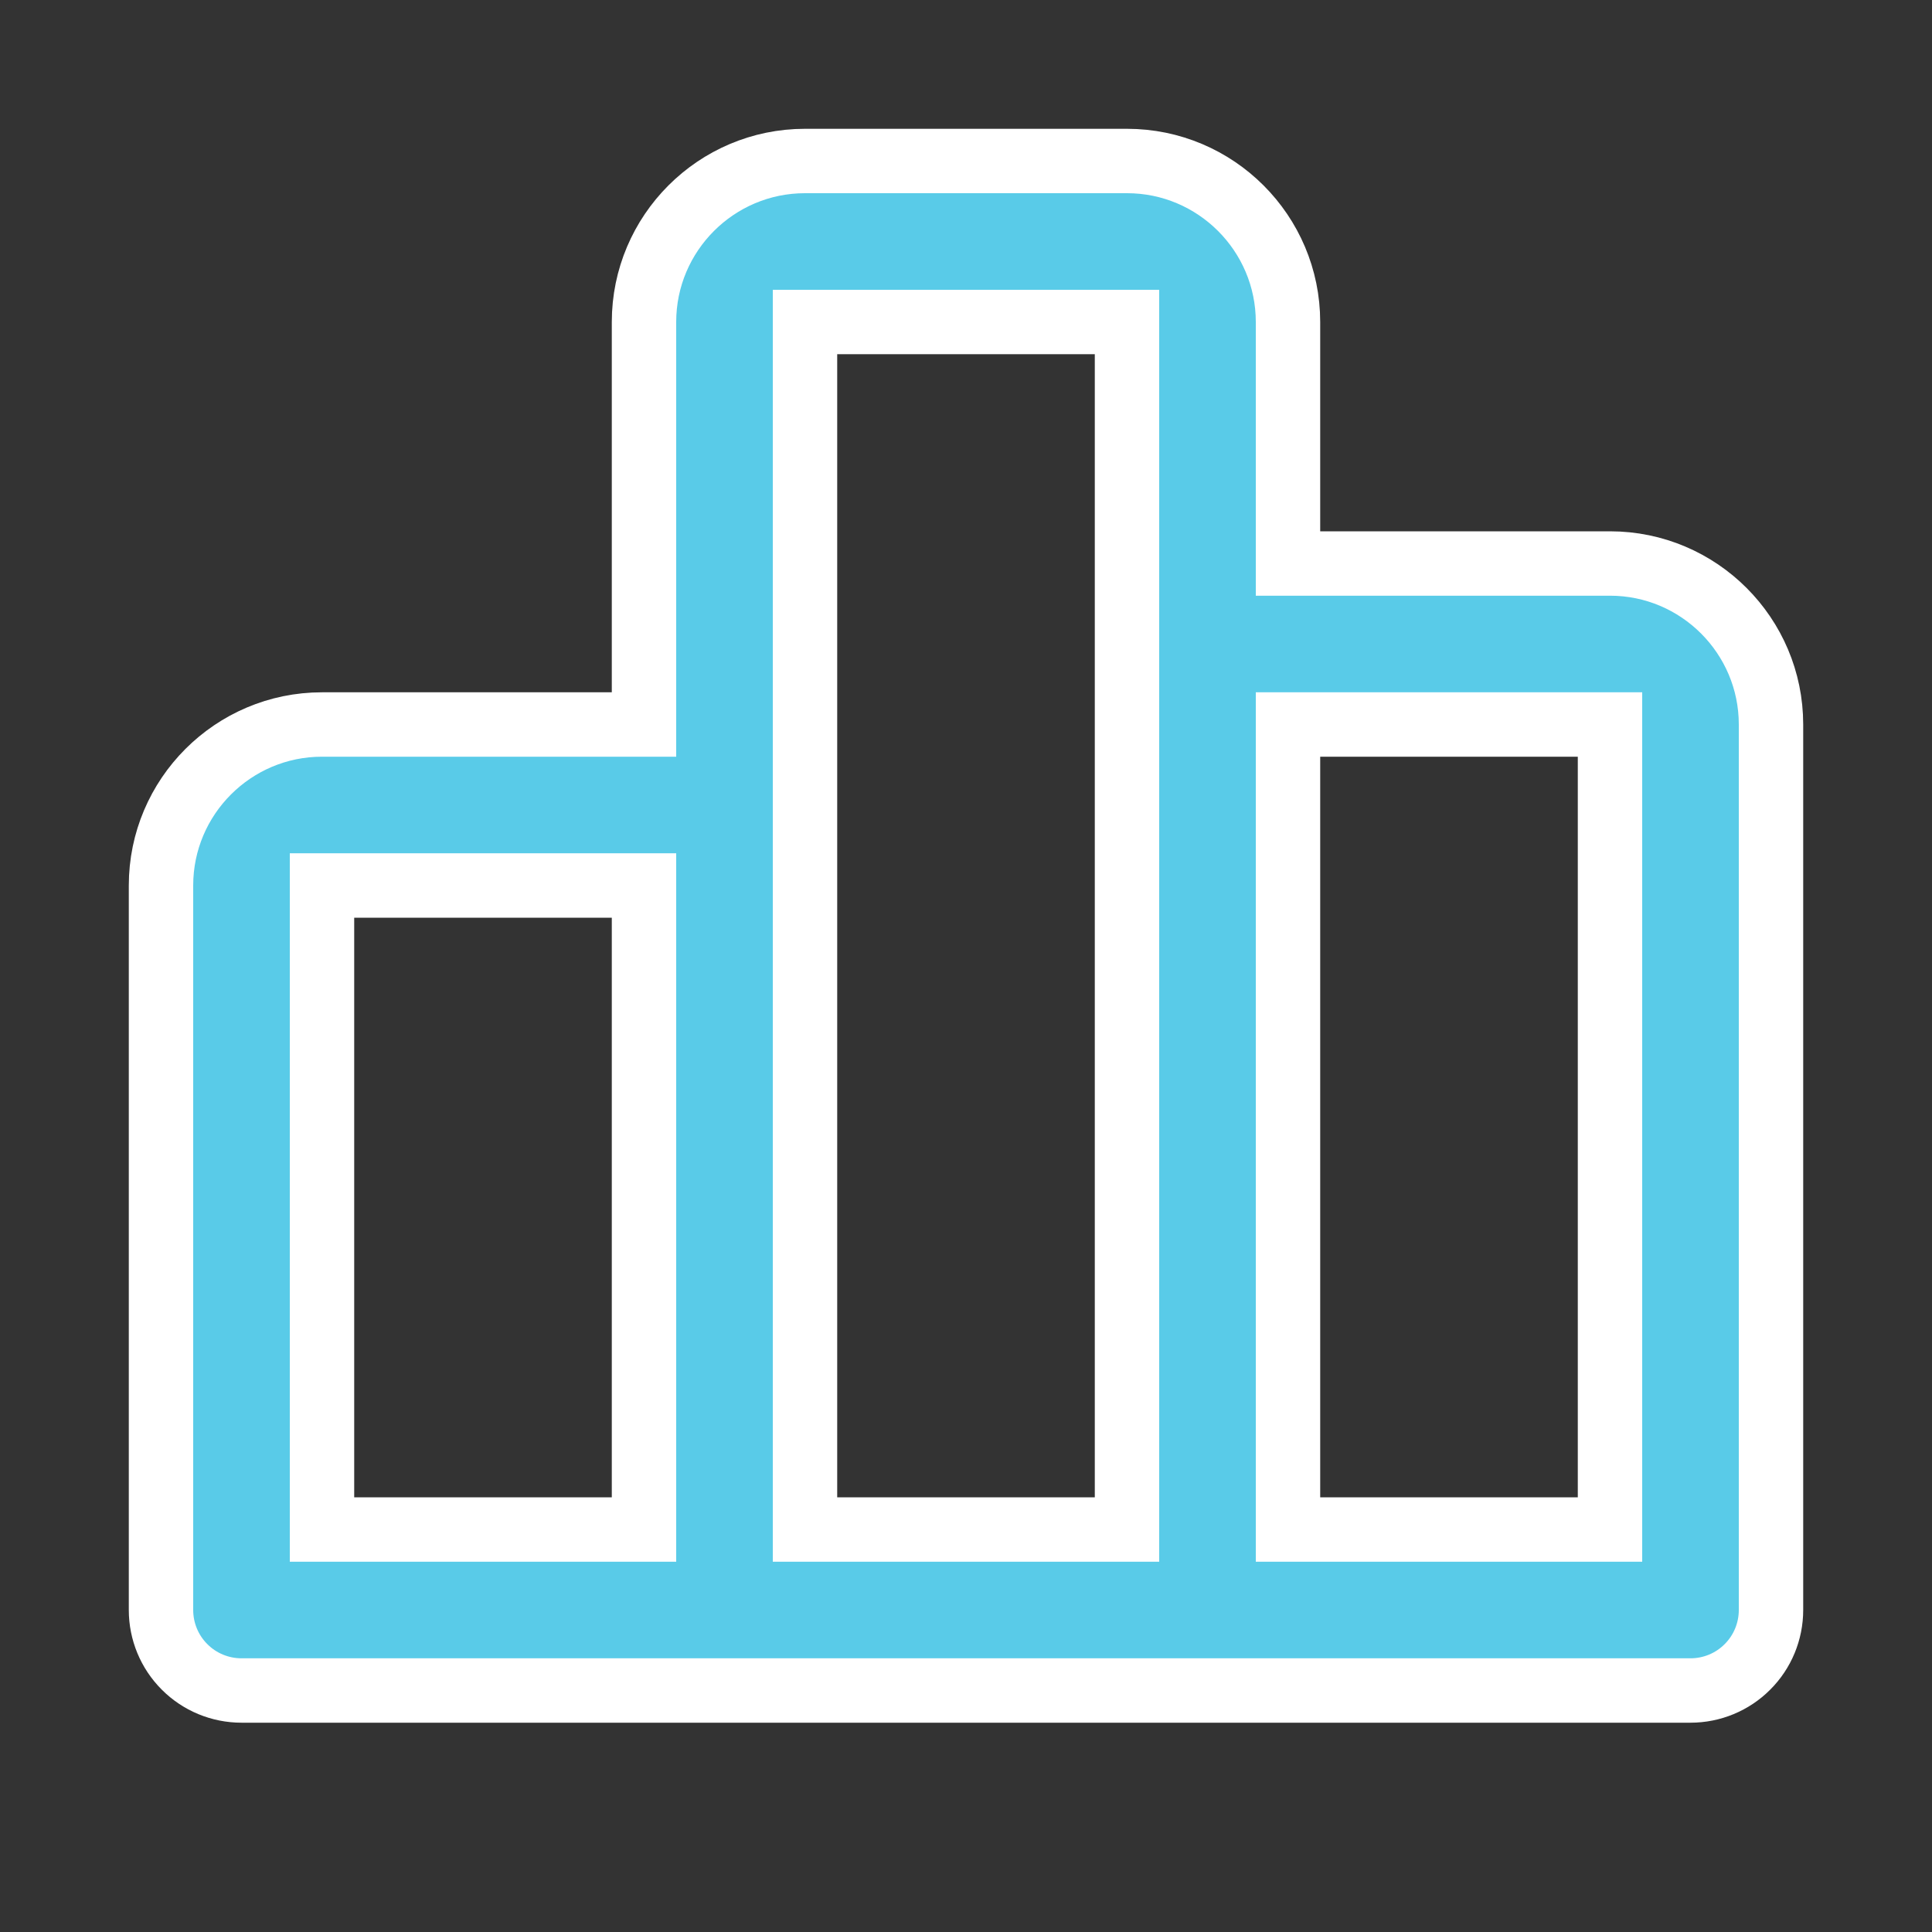
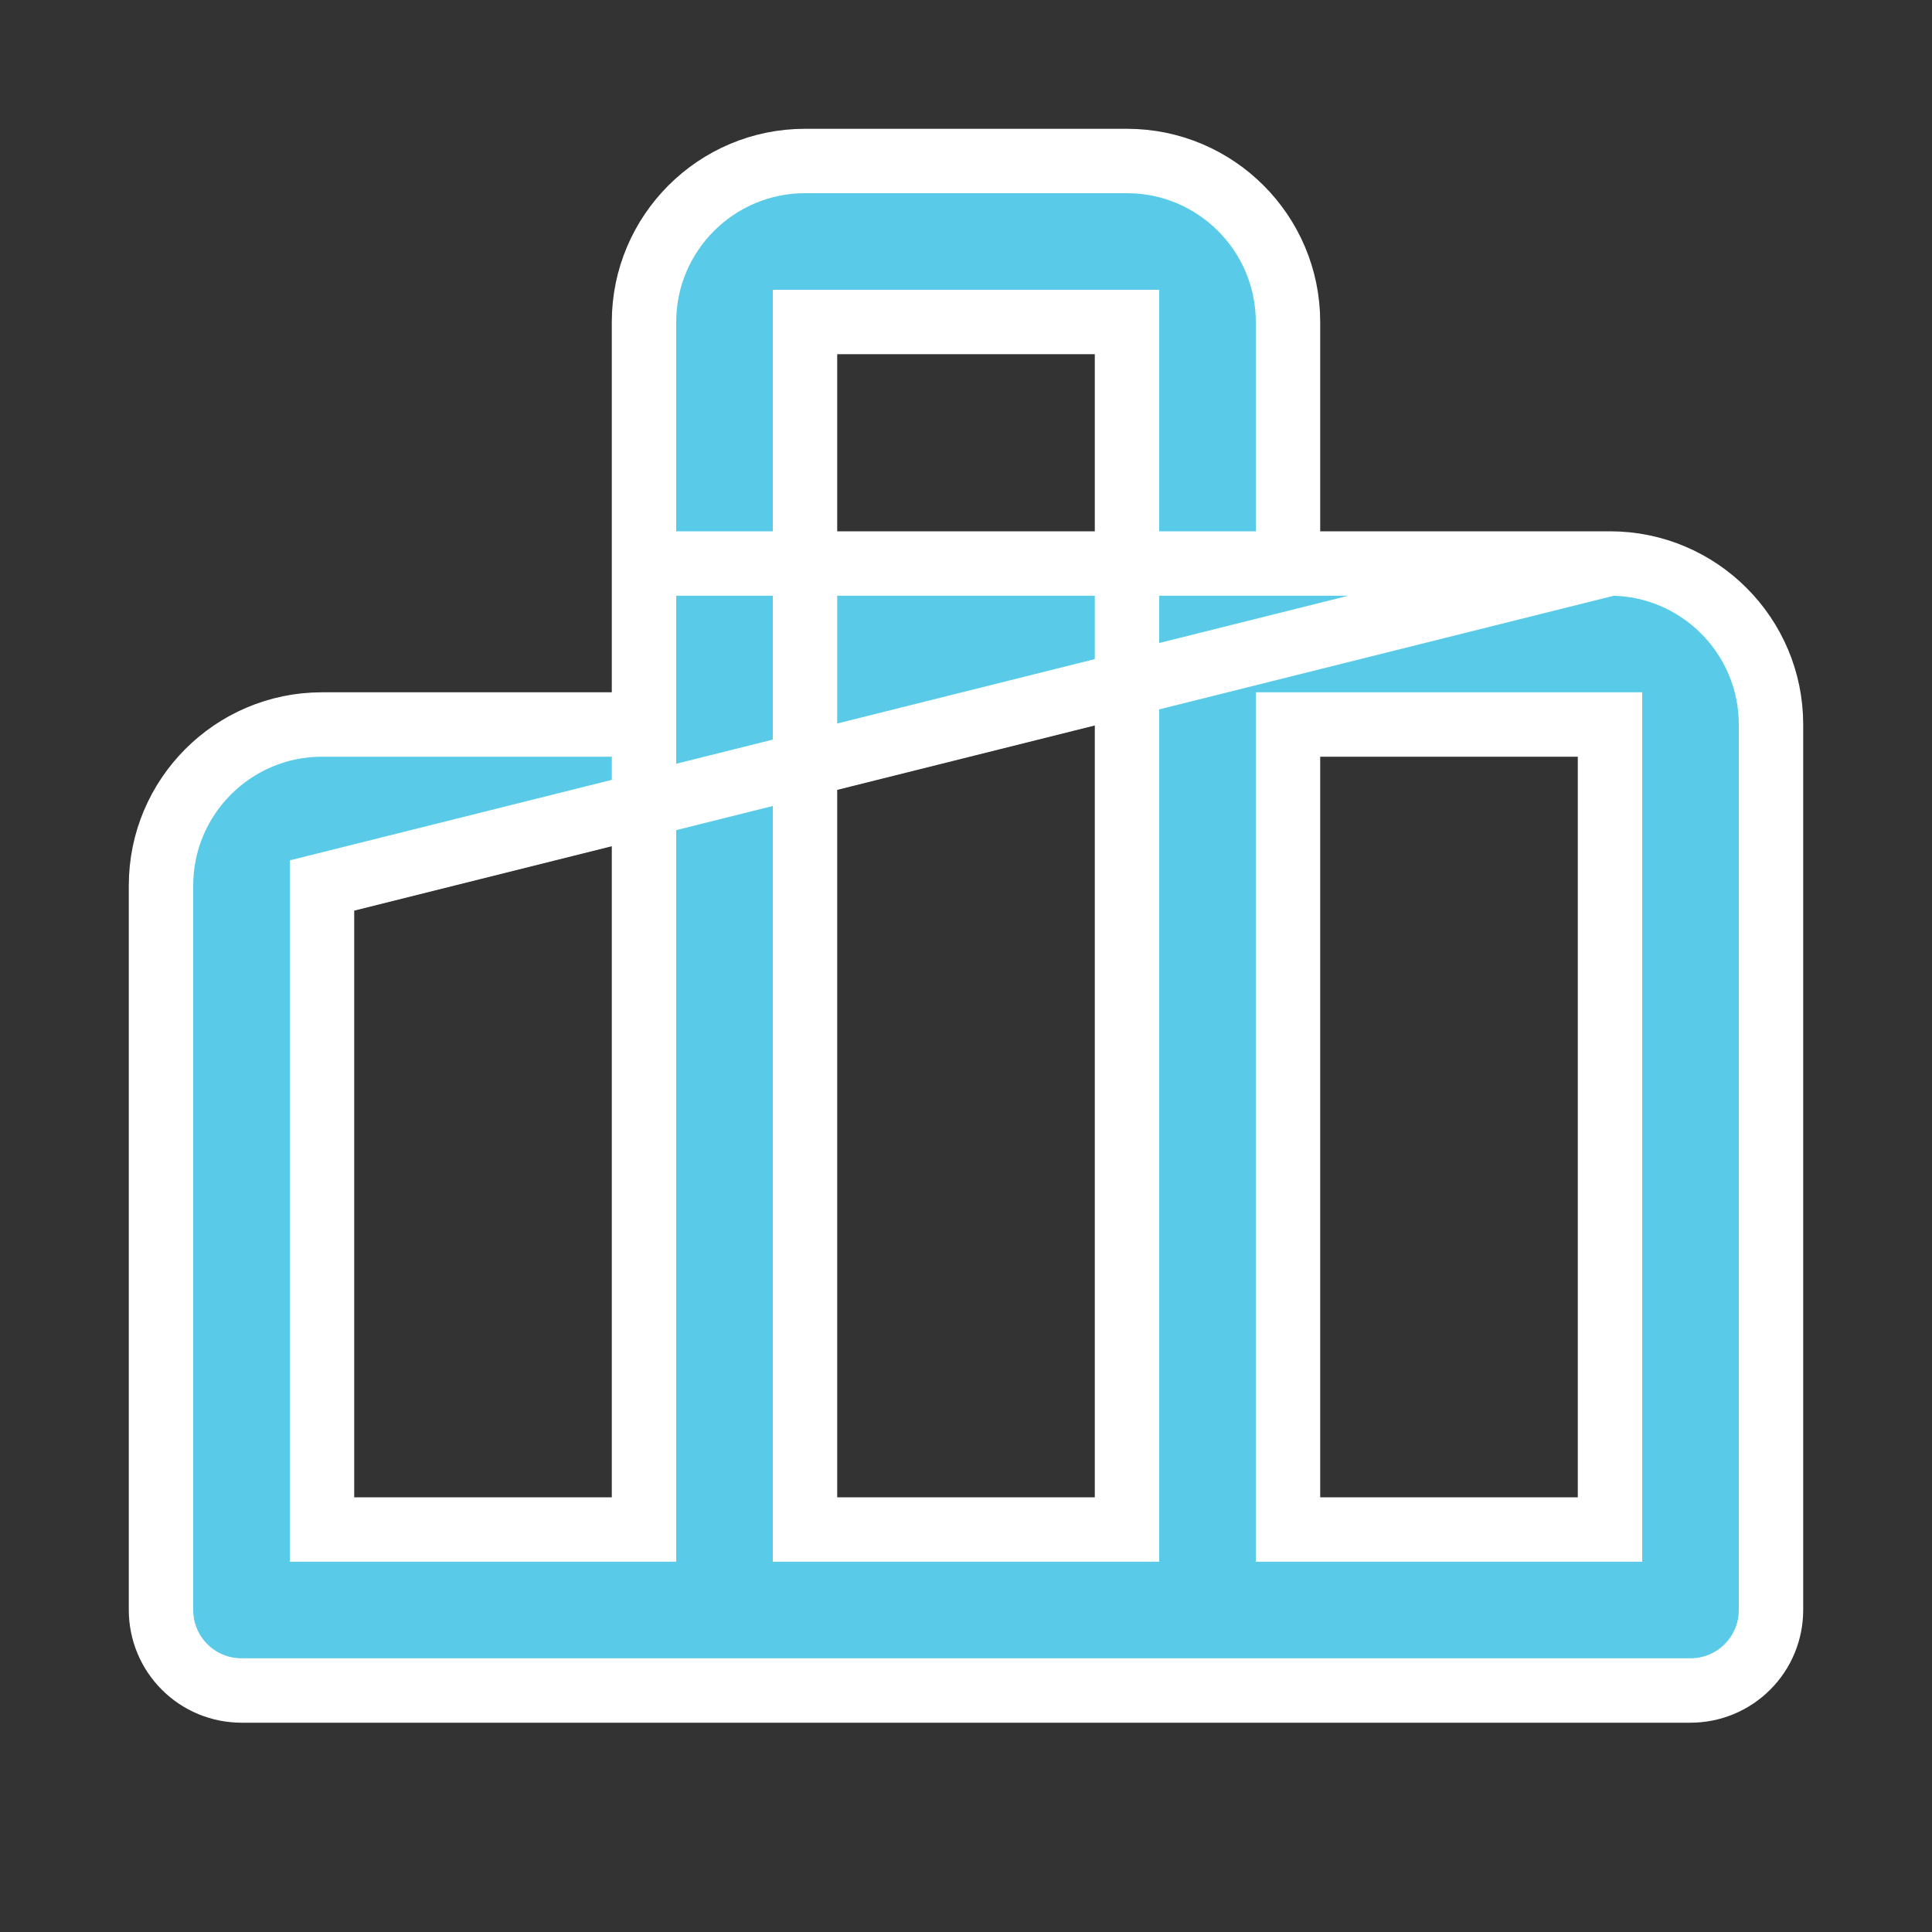
<svg xmlns="http://www.w3.org/2000/svg" width="24" height="24" viewBox="0 0 24 24" fill="none">
  <rect x="0" y="0" width="24" height="24" fill="#333333" stroke="none" />
  <g id="Portals">
-     <path id="Vector" d="M20 7H16V4C16 2.897 15.103 2 14 2H10C8.897 2 8 2.897 8 4V9H4C2.897 9 2 9.897 2 11V20C2 20.265 2.105 20.52 2.293 20.707C2.48 20.895 2.735 21 3 21H21C21.265 21 21.52 20.895 21.707 20.707C21.895 20.52 22 20.265 22 20V9C22 7.897 21.103 7 20 7ZM4 11H8V19H4V11ZM10 10V4H14V19H10V10ZM20 19H16V9H20V19Z" fill="#59CBE8" stroke="white" stroke-width="0.8" />
+     <path id="Vector" d="M20 7H16V4C16 2.897 15.103 2 14 2H10C8.897 2 8 2.897 8 4V9H4C2.897 9 2 9.897 2 11V20C2 20.265 2.105 20.52 2.293 20.707C2.48 20.895 2.735 21 3 21H21C21.265 21 21.52 20.895 21.707 20.707C21.895 20.52 22 20.265 22 20V9C22 7.897 21.103 7 20 7ZH8V19H4V11ZM10 10V4H14V19H10V10ZM20 19H16V9H20V19Z" fill="#59CBE8" stroke="white" stroke-width="0.8" />
  </g>
</svg>